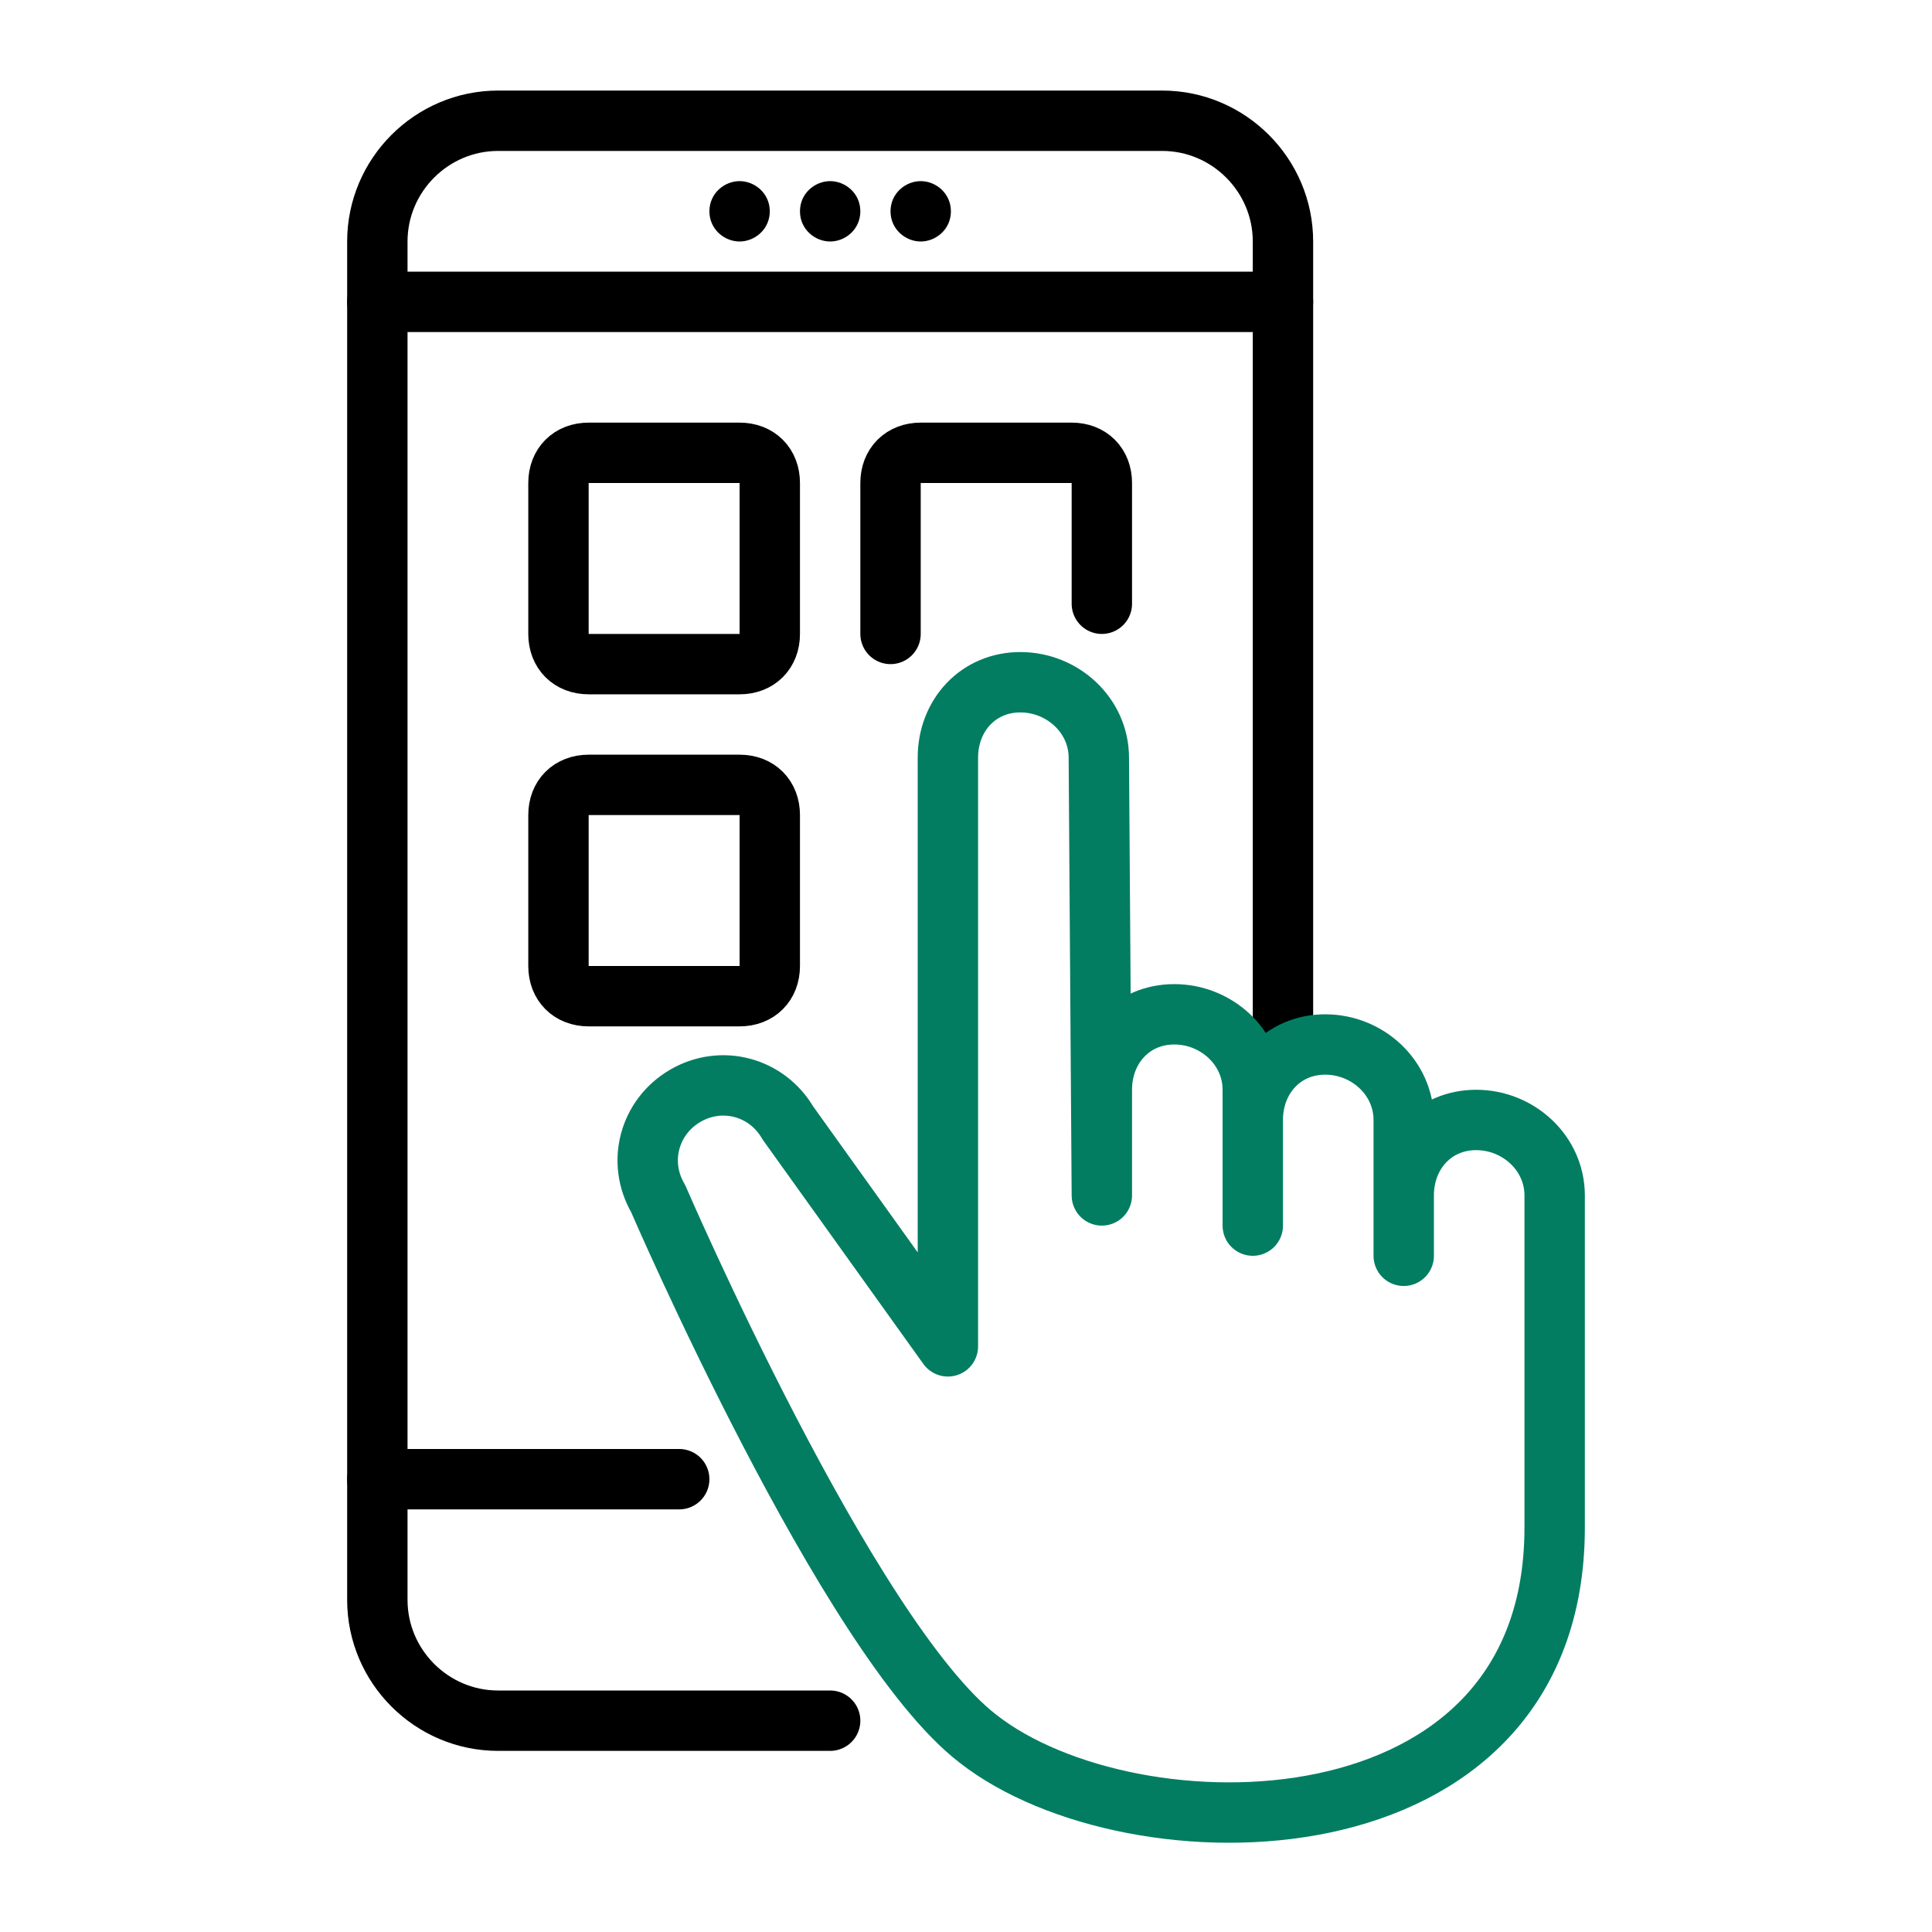
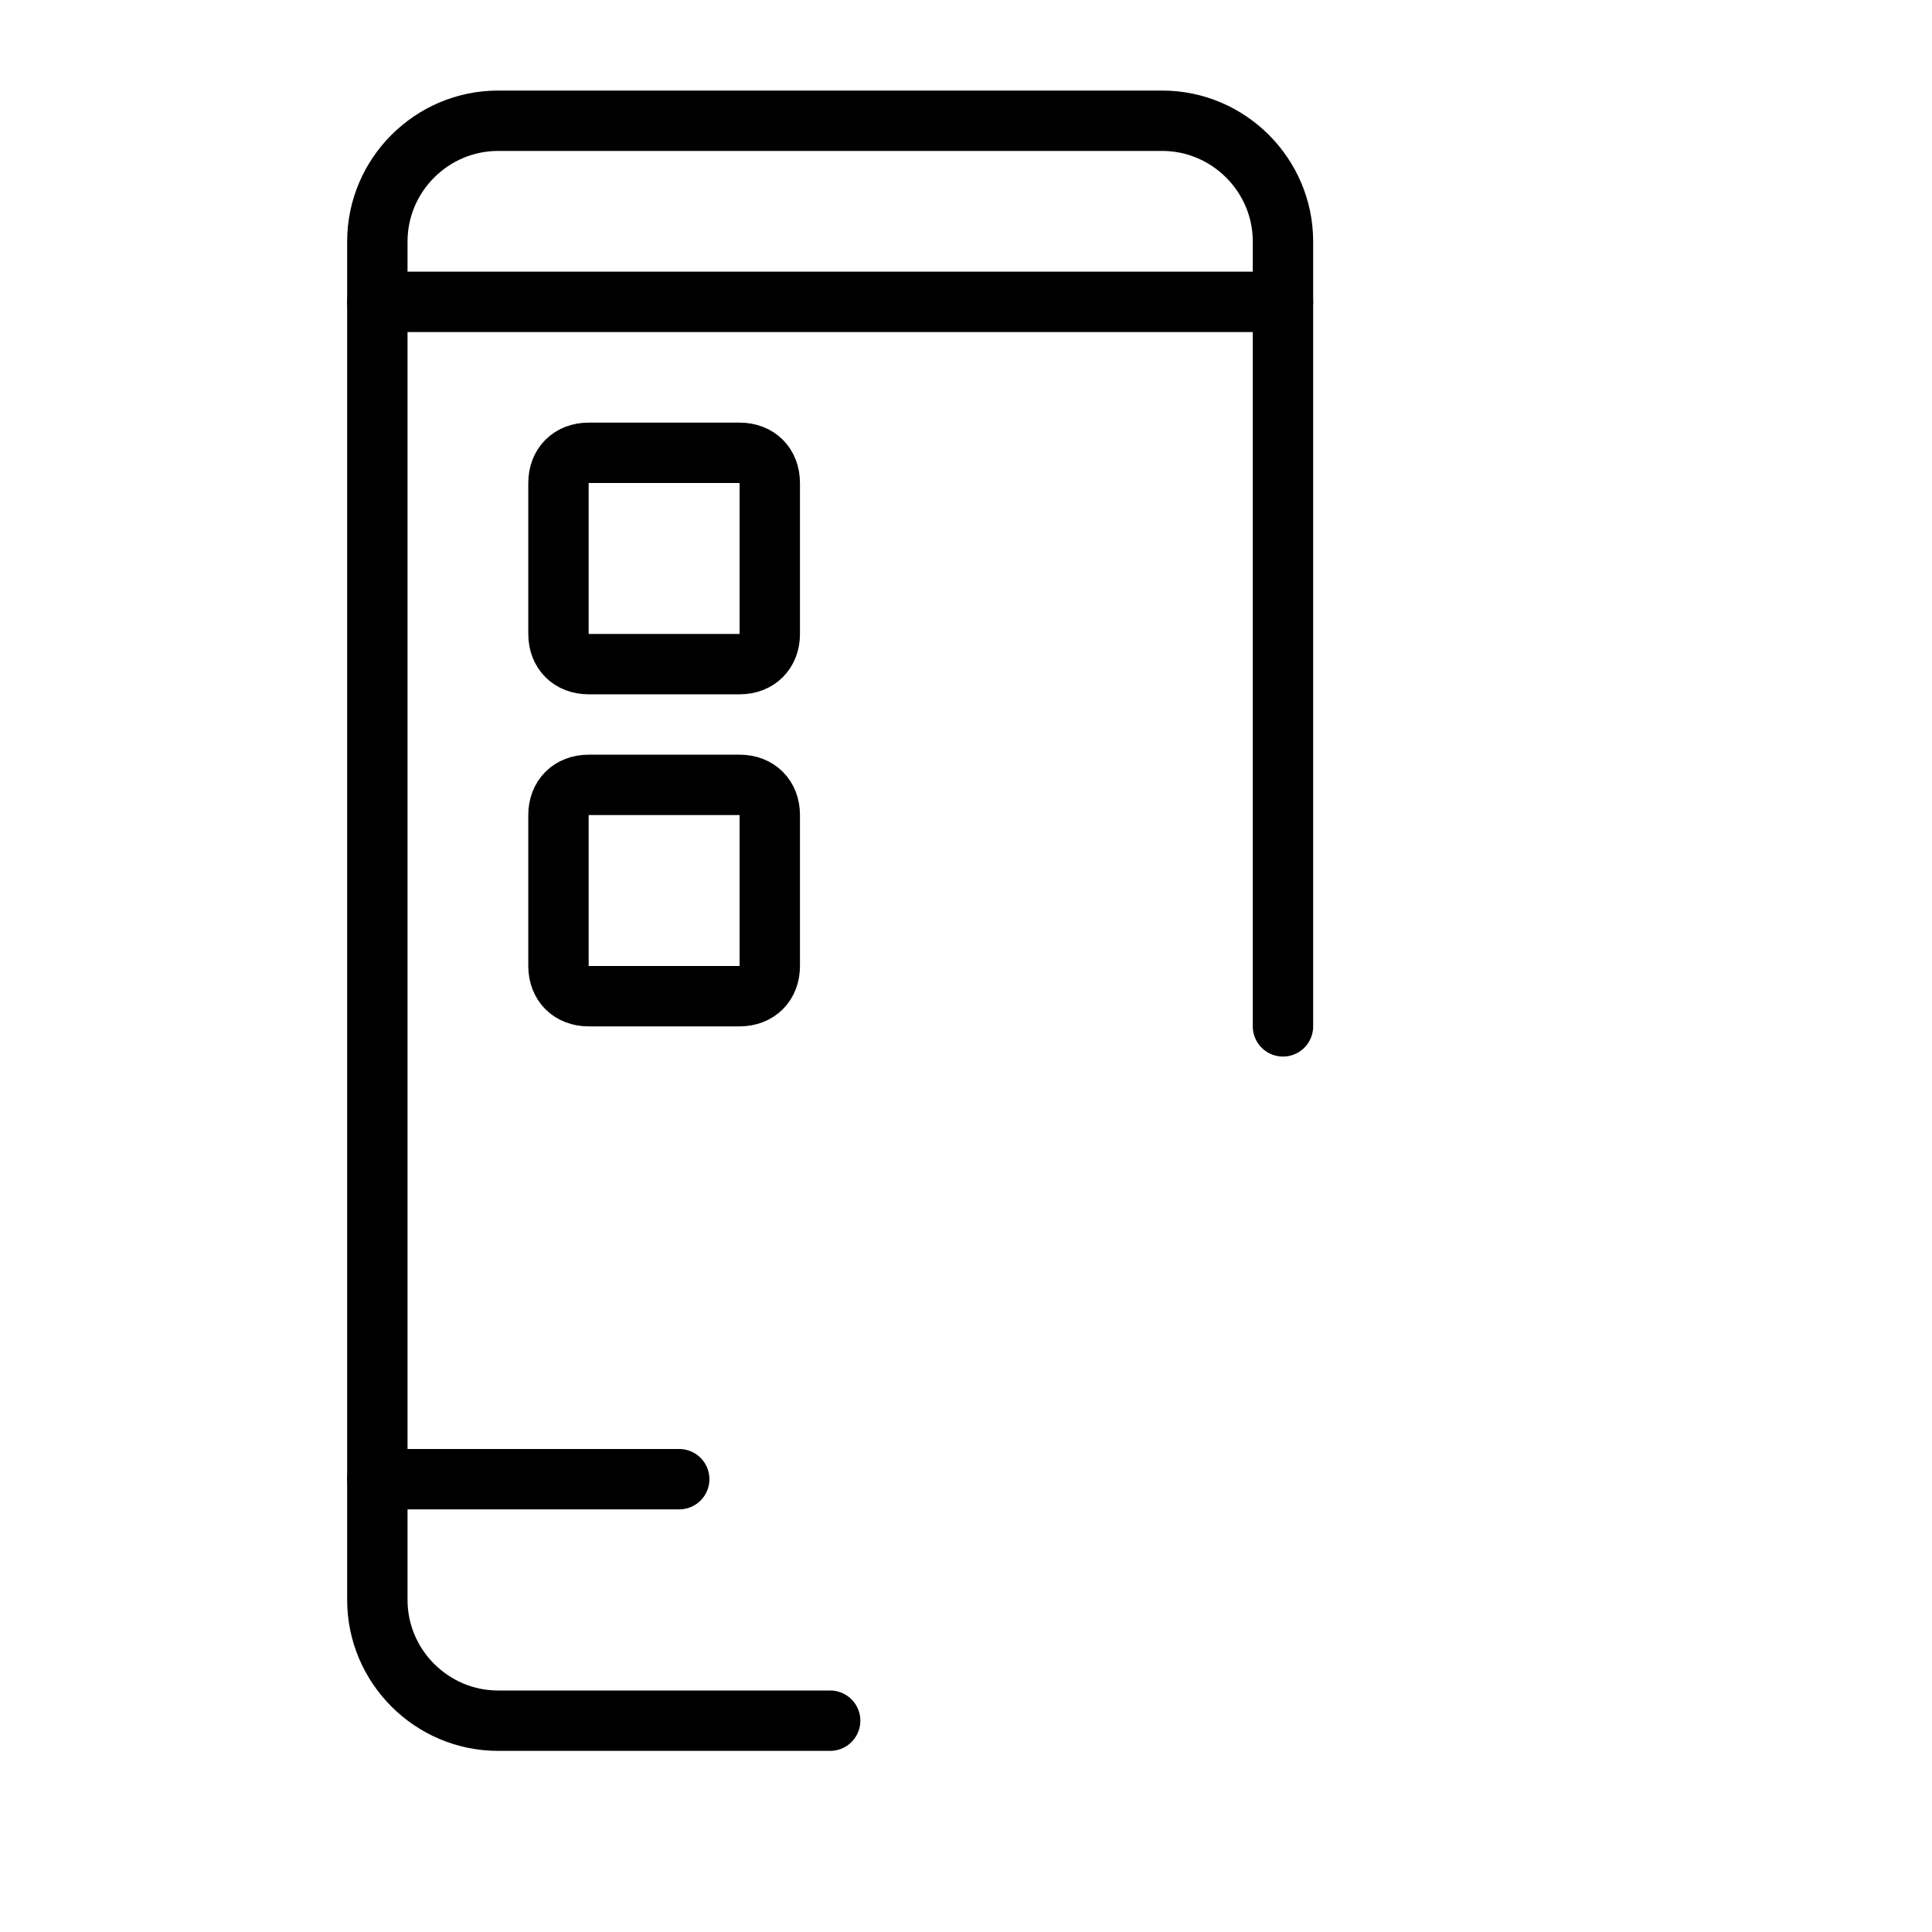
<svg xmlns="http://www.w3.org/2000/svg" version="1.1" id="Layer_2_1_" x="0px" y="0px" viewBox="0 0 64 64" style="enable-background:new 0 0 64 64;" xml:space="preserve">
  <style type="text/css">
	.st0{fill:none;stroke:#000000;stroke-width:2;stroke-linecap:round;stroke-linejoin:round;stroke-miterlimit:10;}
	.st1{fill:none;stroke:#027D61;stroke-width:2;stroke-linecap:round;stroke-linejoin:round;stroke-miterlimit:10;}
</style>
  <g>
    <line class="st0" x1="12.5" y1="10" x2="42.5" y2="10" />
    <line class="st0" x1="22.5" y1="49" x2="12.5" y2="49" />
    <g>
-       <path d="M29.5,7c0-0.6,0.5-1,1-1l0,0c0.5,0,1,0.4,1,1l0,0c0,0.6-0.5,1-1,1l0,0C30,8,29.5,7.6,29.5,7z M26.5,7c0-0.6,0.5-1,1-1l0,0    c0.5,0,1,0.4,1,1l0,0c0,0.6-0.5,1-1,1l0,0C27,8,26.5,7.6,26.5,7z M23.5,7c0-0.6,0.5-1,1-1l0,0c0.5,0,1,0.4,1,1l0,0    c0,0.6-0.5,1-1,1l0,0C24,8,23.5,7.6,23.5,7z" />
-     </g>
+       </g>
    <path class="st0" d="M27.5,57h-11c-2.2,0-4-1.8-4-4V8c0-2.2,1.8-4,4-4h22c2.2,0,4,1.8,4,4v26" />
    <g>
-       <path class="st1" d="M36.5,39.6v-3.5c0-1.4,1-2.5,2.4-2.5l0,0c1.4,0,2.6,1.1,2.6,2.5v4.5v-3.5c0-1.4,1-2.5,2.4-2.5l0,0    c1.4,0,2.6,1.1,2.6,2.5v4.5v-2c0-1.4,1-2.5,2.4-2.5l0,0c1.4,0,2.6,1.1,2.6,2.5c0,0,0,6,0,11c0,11-14,11-19.1,7    c-4.3-3.3-10.6-17.9-10.6-17.9c-0.7-1.2-0.3-2.7,0.9-3.4l0,0c1.2-0.7,2.7-0.3,3.4,0.9l5.3,7.4V25.1c0-1.4,1-2.5,2.4-2.5l0,0    c1.4,0,2.6,1.1,2.6,2.5L36.5,39.6L36.5,39.6z" />
-     </g>
+       </g>
    <path class="st0" d="M25.5,21c0,0.6-0.4,1-1,1h-5c-0.6,0-1-0.4-1-1v-5c0-0.6,0.4-1,1-1h5c0.6,0,1,0.4,1,1V21z" />
    <path class="st0" d="M25.5,32c0,0.6-0.4,1-1,1h-5c-0.6,0-1-0.4-1-1v-5c0-0.6,0.4-1,1-1h5c0.6,0,1,0.4,1,1V32z" />
-     <path class="st0" d="M29.5,21v-5c0-0.6,0.4-1,1-1h5c0.6,0,1,0.4,1,1v4" />
  </g>
</svg>